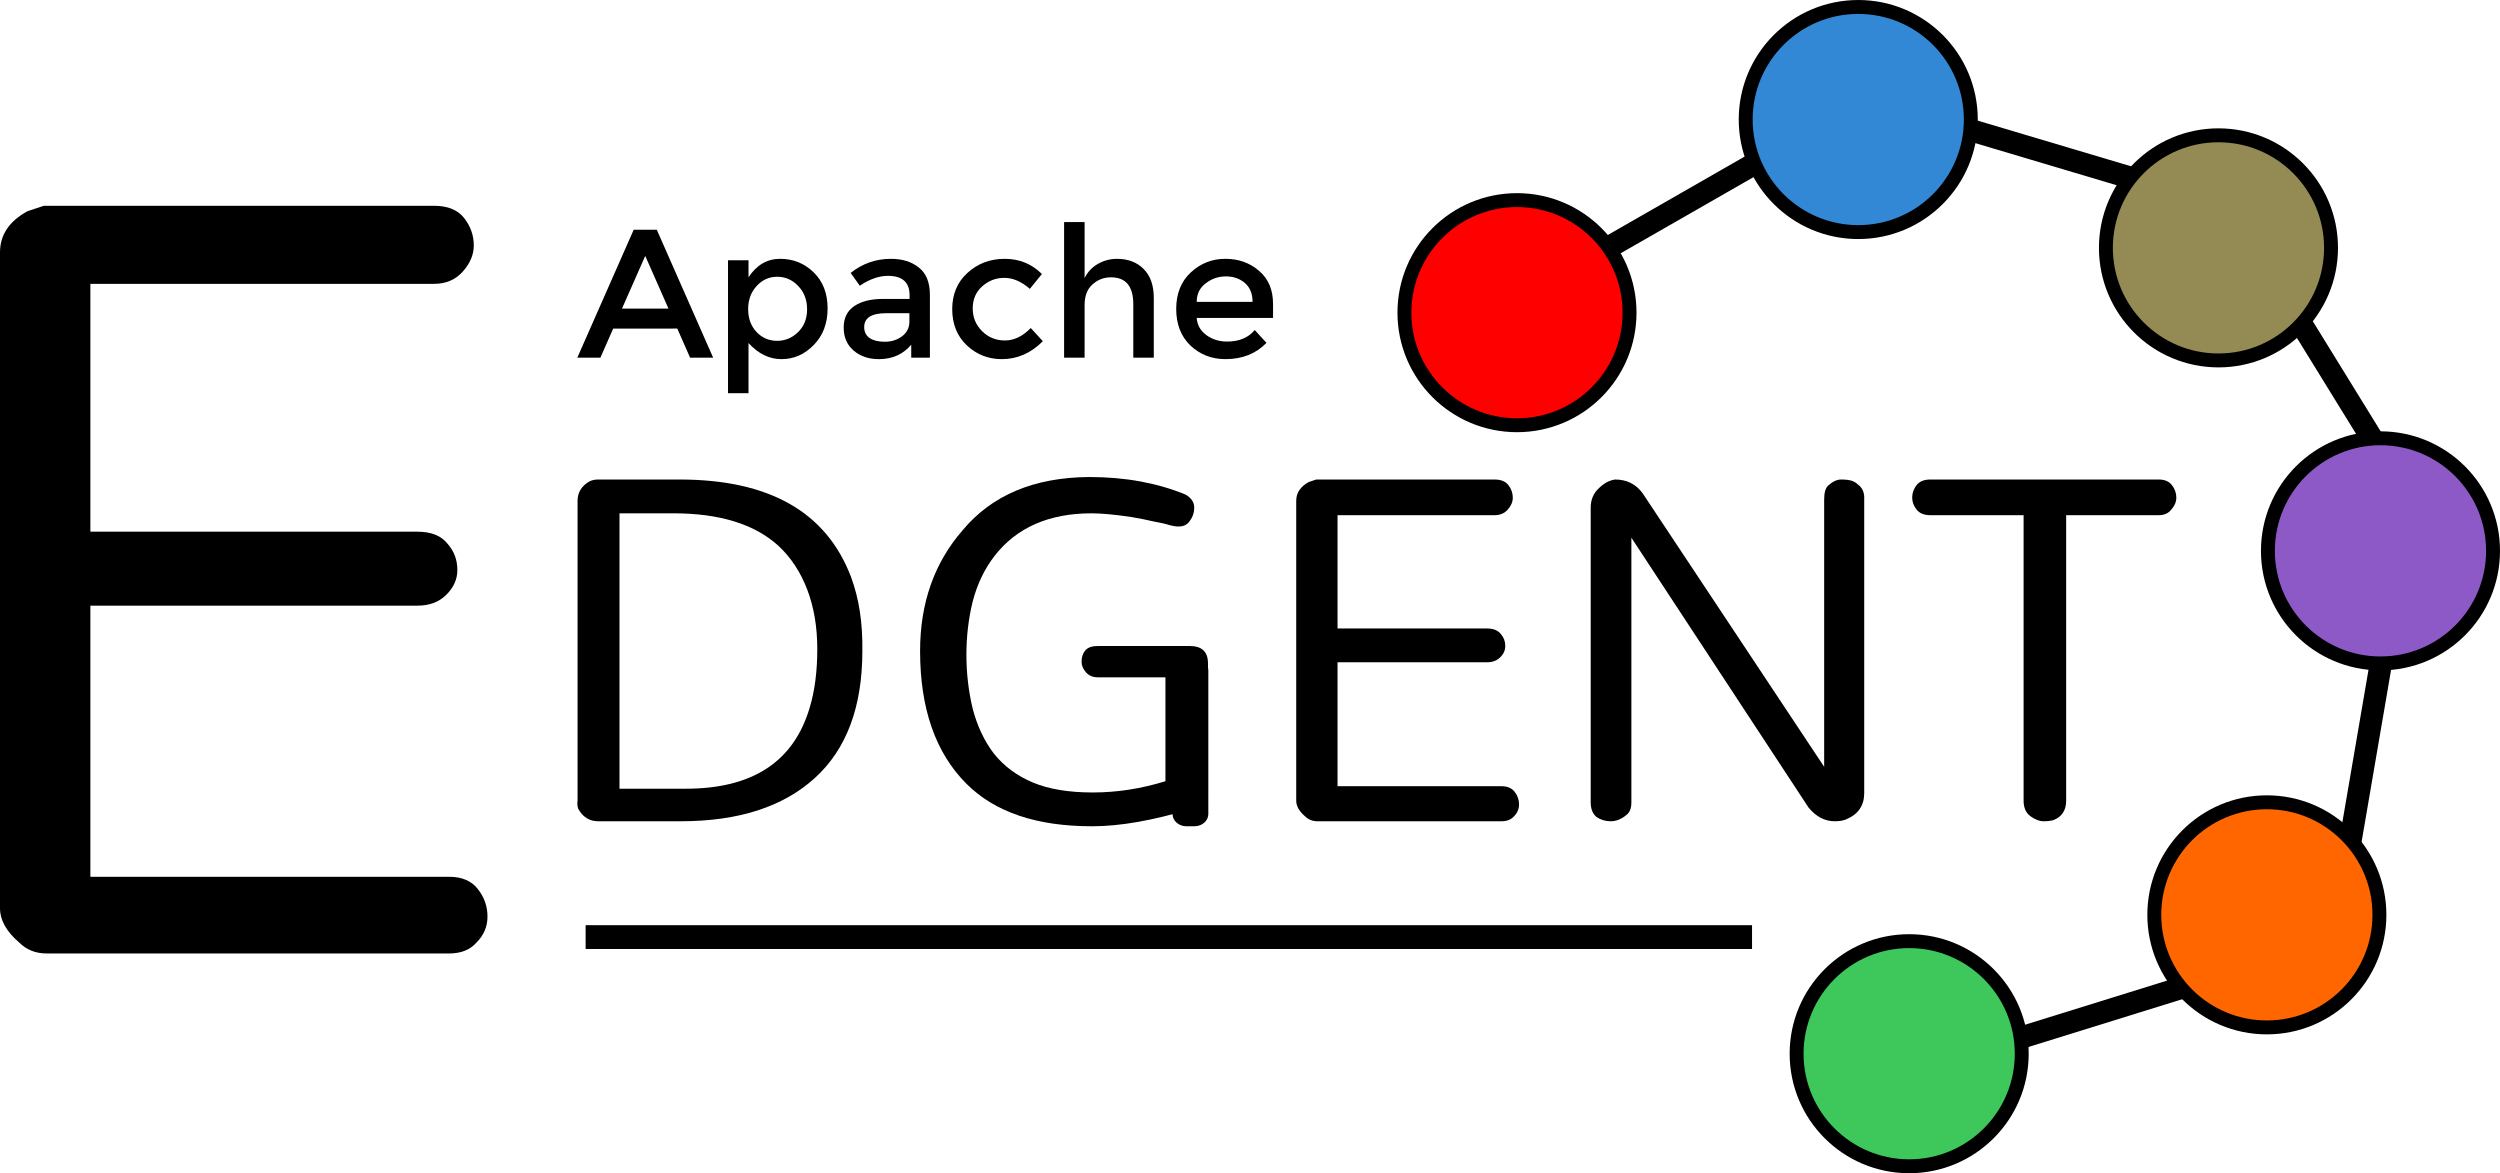
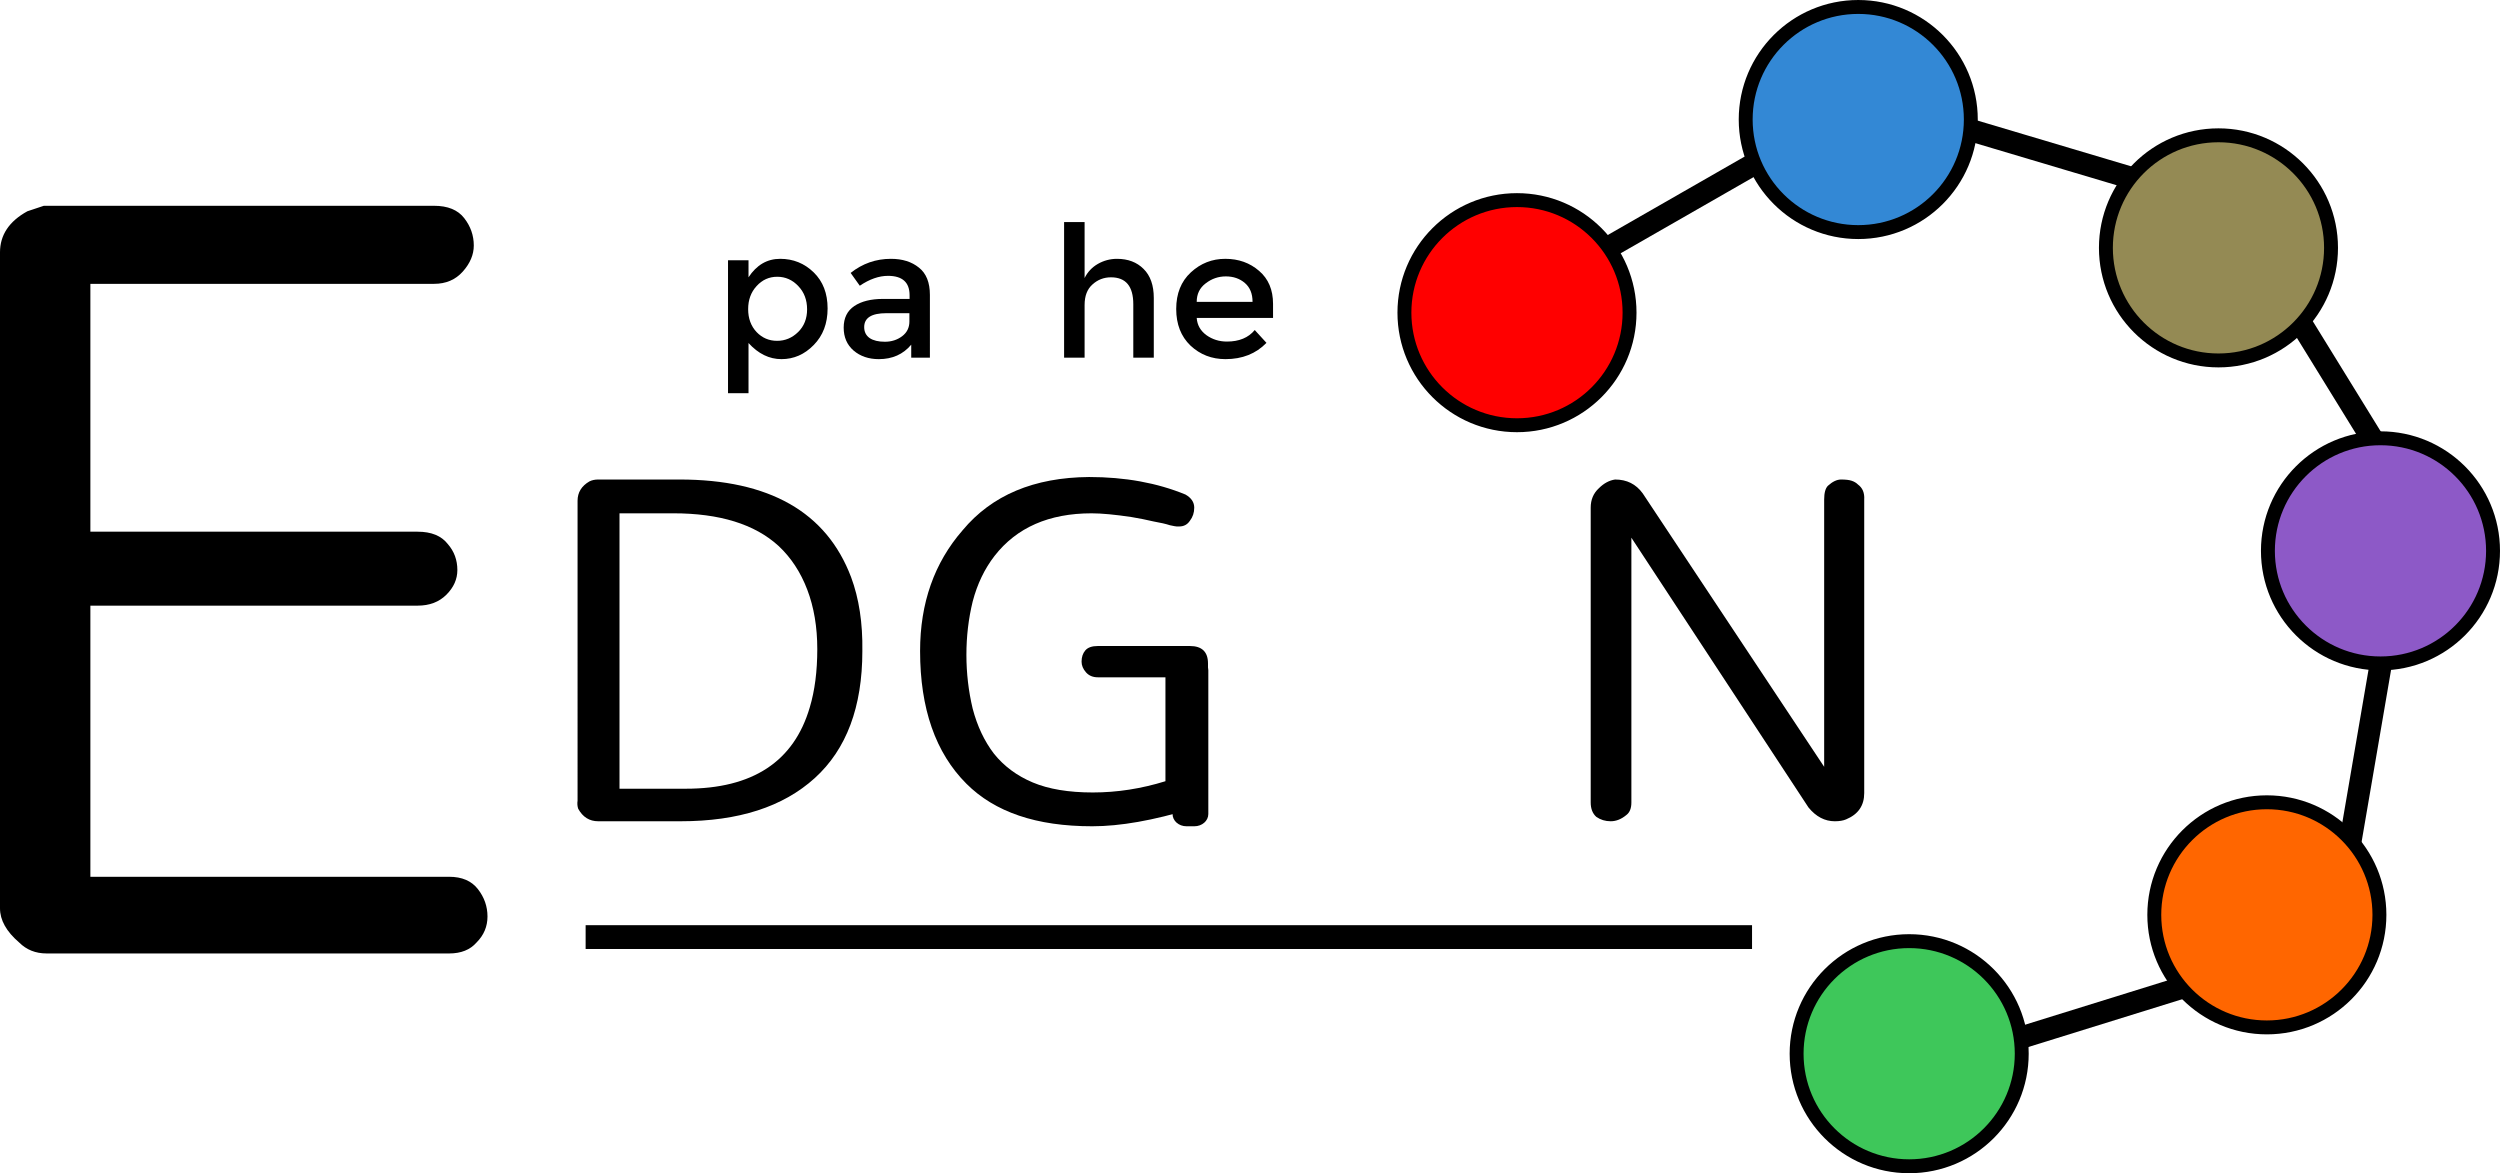
<svg xmlns="http://www.w3.org/2000/svg" xmlns:ns1="http://www.inkscape.org/namespaces/inkscape" xmlns:ns2="http://sodipodi.sourceforge.net/DTD/sodipodi-0.dtd" width="898.221mm" height="421.53mm" viewBox="0 0 898.221 421.53" version="1.1" id="svg8" ns1:version="0.92.3 (2405546, 2018-03-11)" ns2:docname="edgent.svg">
  <defs id="defs2" />
  <ns2:namedview id="base" pagecolor="#ffffff" bordercolor="#666666" borderopacity="1.0" ns1:pageopacity="0.0" ns1:pageshadow="2" ns1:zoom="0.49497475" ns1:cx="1771.1167" ns1:cy="778.0059" ns1:document-units="mm" ns1:current-layer="g854" showgrid="false" ns1:window-width="3726" ns1:window-height="2049" ns1:window-x="114" ns1:window-y="55" ns1:window-maximized="1" fit-margin-top="0" fit-margin-left="0" fit-margin-right="0" fit-margin-bottom="0" />
  <g ns1:label="Layer 1" ns1:groupmode="layer" id="layer1" transform="translate(588.426,-55.997)">
    <g id="g849" transform="translate(-447.524,113.393)">
      <path ns1:connector-curvature="0" id="path867" d="M 430.137,35.44 492.125,-0.089 559.405,-12.94 630.464,8.226 682.625,53.583 l 34.018,55.185 -0.756,64.256 -13.607,79.375 -52.917,43.089 L 571.5,319.679" style="fill:none;fill-rule:evenodd;stroke:#000000;stroke-width:8;stroke-linecap:butt;stroke-linejoin:miter;stroke-miterlimit:4;stroke-dasharray:none;stroke-opacity:1" />
      <circle r="40.443" cy="54.944" cx="404.132" id="path826" style="opacity:1;fill:#ff0000;fill-opacity:1;stroke:#000000;stroke-width:5;stroke-linecap:round;stroke-linejoin:miter;stroke-miterlimit:4;stroke-dasharray:none;stroke-opacity:1" />
      <circle r="40.443" cy="-14.452" cx="526.748" id="path826-3" style="opacity:1;fill:#3388d5;fill-opacity:1;stroke:#000000;stroke-width:5;stroke-linecap:round;stroke-linejoin:miter;stroke-miterlimit:4;stroke-dasharray:none;stroke-opacity:1" />
      <circle r="40.443" cy="31.661" cx="656.167" id="path826-6" style="opacity:1;fill:#948a54;fill-opacity:1;stroke:#000000;stroke-width:5;stroke-linecap:round;stroke-linejoin:miter;stroke-miterlimit:4;stroke-dasharray:none;stroke-opacity:1" />
      <circle r="40.443" cy="140.518" cx="714.375" id="path826-7" style="opacity:1;fill:#8d59c7;fill-opacity:1;stroke:#000000;stroke-width:5;stroke-linecap:round;stroke-linejoin:miter;stroke-miterlimit:4;stroke-dasharray:none;stroke-opacity:1" />
      <circle r="40.443" cy="271.298" cx="673.554" id="path826-5" style="opacity:1;fill:#ff6600;fill-opacity:1;stroke:#000000;stroke-width:5;stroke-linecap:round;stroke-linejoin:miter;stroke-miterlimit:4;stroke-dasharray:none;stroke-opacity:1" />
      <circle r="40.443" cy="321.19" cx="545.042" id="path826-35" style="opacity:1;fill:#3ec75a;fill-opacity:1;stroke:#000000;stroke-width:5;stroke-linecap:round;stroke-linejoin:miter;stroke-miterlimit:4;stroke-dasharray:none;stroke-opacity:1" />
    </g>
    <g aria-label="Apache" style="font-style:normal;font-variant:normal;font-weight:normal;font-stretch:normal;font-size:65.77px;line-height:125%;font-family:Montserrat;-inkscape-font-specification:Montserrat;letter-spacing:0px;word-spacing:0px;fill:#000000;fill-opacity:1;stroke:none;stroke-width:2.392px;stroke-linecap:butt;stroke-linejoin:miter;stroke-opacity:1" id="text871">
-       <path d="m -368.109,174.048 -4.604,10.457 H -381 l 20.257,-45.973 h 8.287 l 20.257,45.973 h -8.287 l -4.604,-10.457 z m 19.863,-7.169 -8.353,-18.942 -8.353,18.942 z" style="stroke-width:2.392px" id="path859" ns1:connector-curvature="0" />
      <path d="m -308.114,148.99 q 7.037,0 12.036,4.867 4.999,4.867 4.999,12.957 0,8.09 -4.999,13.154 -4.933,5.064 -11.576,5.064 -6.577,0 -11.839,-5.788 v 18.021 h -7.366 V 149.516 h 7.366 v 6.117 q 4.341,-6.643 11.378,-6.643 z m -11.51,18.087 q 0,4.999 3.025,8.221 3.025,3.157 7.366,3.157 4.341,0 7.564,-3.157 3.223,-3.157 3.223,-8.155 0,-5.064 -3.157,-8.353 -3.157,-3.354 -7.564,-3.354 -4.407,0 -7.432,3.354 -3.025,3.289 -3.025,8.287 z" style="stroke-width:2.392px" id="path861" ns1:connector-curvature="0" />
      <path d="m -254.323,184.506 h -6.709 v -4.67 q -4.341,5.196 -11.641,5.196 -5.459,0 -9.076,-3.091 -3.552,-3.091 -3.552,-8.221 0,-5.196 3.815,-7.761 3.815,-2.565 10.326,-2.565 h 9.537 v -1.315 q 0,-6.972 -7.761,-6.972 -4.867,0 -10.129,3.552 l -3.289,-4.604 q 6.38,-5.064 14.469,-5.064 6.182,0 10.063,3.157 3.946,3.091 3.946,9.8 z m -7.366,-13.023 v -2.96 h -8.287 q -7.958,0 -7.958,4.999 0,2.565 1.973,3.946 1.973,1.315 5.459,1.315 3.552,0 6.182,-1.973 2.631,-1.973 2.631,-5.327 z" style="stroke-width:2.392px" id="path863" ns1:connector-curvature="0" />
-       <path d="m -228.482,185.032 q -7.3,0 -12.562,-4.933 -5.262,-4.999 -5.262,-13.022 0,-8.024 5.459,-13.023 5.525,-5.064 13.417,-5.064 7.892,0 13.351,5.459 l -4.341,5.327 q -4.538,-3.946 -9.142,-3.946 -4.604,0 -8.024,3.091 -3.354,3.025 -3.354,7.892 0,4.801 3.354,8.155 3.354,3.354 8.221,3.354 4.933,0 9.274,-4.472 l 4.341,4.735 q -6.38,6.445 -14.733,6.445 z" style="stroke-width:2.392px" id="path865" ns1:connector-curvature="0" />
      <path d="m -198.743,165.564 v 18.942 h -7.366 v -48.736 h 7.366 v 20.126 q 1.578,-3.223 4.735,-5.064 3.223,-1.842 6.906,-1.842 5.919,0 9.537,3.617 3.683,3.617 3.683,10.457 v 21.441 h -7.366 v -19.205 q 0,-9.668 -8.024,-9.668 -3.815,0 -6.643,2.565 -2.828,2.499 -2.828,7.366 z" style="stroke-width:2.392px" id="path868" ns1:connector-curvature="0" />
      <path d="m -131.033,170.234 h -27.426 q 0.263,3.815 3.486,6.182 3.223,2.302 7.366,2.302 6.577,0 9.997,-4.144 l 4.209,4.604 q -5.656,5.854 -14.733,5.854 -7.366,0 -12.562,-4.867 -5.13,-4.933 -5.13,-13.154 0,-8.287 5.262,-13.154 5.262,-4.867 12.365,-4.867 7.169,0 12.167,4.341 4.999,4.275 4.999,11.839 z m -27.426,-5.788 h 20.06 q 0,-4.407 -2.762,-6.774 -2.762,-2.368 -6.84,-2.368 -4.012,0 -7.235,2.499 -3.223,2.433 -3.223,6.643 z" style="stroke-width:2.392px" id="path870" ns1:connector-curvature="0" />
    </g>
    <g id="g854" transform="translate(0.529,-6.879)">
      <g aria-label="DGENT" style="font-style:normal;font-variant:normal;font-weight:normal;font-stretch:normal;font-size:63.051px;line-height:125%;font-family:Montserrat;-inkscape-font-specification:Montserrat;letter-spacing:0px;word-spacing:0px;fill:#000000;fill-opacity:1;stroke:none;stroke-width:2.293px;stroke-linecap:butt;stroke-linejoin:miter;stroke-opacity:1" id="text832">
        <path d="m -374.022,357.945 q -4.723,0 -7.196,-4.498 -0.45,-1.349 -0.225,-2.923 V 242.805 q 0,-4.498 4.273,-6.971 1.349,-0.675 3.148,-0.675 h 29.235 q 48.35,0 61.618,35.082 4.273,11.469 4.048,26.536 0,30.134 -17.091,45.651 -17.091,15.517 -48.125,15.517 z m 7.646,-11.694 h 23.838 q 35.981,0 44.527,-29.235 2.699,-8.995 2.699,-20.914 0,-11.919 -3.598,-21.364 -3.598,-9.445 -10.345,-15.742 -12.818,-11.694 -37.78,-11.694 h -19.34 z" style="font-style:normal;font-variant:normal;font-weight:normal;font-stretch:normal;font-size:195.648px;font-family:Mallanna;-inkscape-font-specification:Mallanna;stroke-width:2.293px" id="path873" ns1:connector-curvature="0" />
        <path d="m -231.843,333.658 q 5.397,6.746 13.943,10.345 8.546,3.598 21.589,3.598 13.043,0 26.086,-4.048 v -37.331 h -24.287 q -2.699,0 -4.273,-1.799 -1.574,-1.799 -1.574,-3.823 0,-2.474 1.349,-4.048 1.349,-1.574 4.498,-1.574 h 33.058 q 6.522,0 6.522,6.297 v 44.977 q 0,6.297 -5.847,7.196 -20.689,6.297 -35.756,6.297 -15.067,0 -26.311,-3.823 -11.244,-3.823 -18.89,-11.469 -16.641,-16.641 -16.641,-47.675 0,-25.862 15.292,-43.402 15.742,-18.89 45.426,-19.115 19.34,0 34.632,6.297 3.148,1.799 3.148,4.723 0,2.699 -1.574,4.723 -1.349,2.024 -3.823,2.024 h -0.9 q -0.45,0 -2.474,-0.45 -2.024,-0.675 -5.847,-1.349 -3.823,-0.9 -7.871,-1.574 -8.995,-1.349 -14.393,-1.349 -22.938,0 -34.857,15.292 -5.397,6.971 -7.871,16.416 -2.249,9.22 -2.249,19.115 0,9.895 2.249,19.34 2.474,9.445 7.646,16.192 z" style="font-style:normal;font-variant:normal;font-weight:normal;font-stretch:normal;font-size:195.648px;font-family:Mallanna;-inkscape-font-specification:Mallanna;stroke-width:2.293px" id="path875" ns1:connector-curvature="0" />
-         <path d="m -115.592,357.945 q -2.699,0 -4.498,-1.799 -3.148,-2.699 -3.148,-5.622 V 242.805 q 0,-4.273 4.498,-6.746 1.349,-0.45 2.699,-0.9 h 64.092 q 3.373,0 4.947,2.024 1.574,2.024 1.574,4.498 0,2.249 -1.799,4.273 -1.799,2.024 -4.723,2.024 h -56.446 v 40.704 h 53.747 q 3.373,0 4.947,2.024 1.574,1.799 1.574,4.273 0,2.249 -1.799,4.048 -1.799,1.799 -4.723,1.799 h -53.747 v 44.527 h 58.919 q 3.148,0 4.723,2.024 1.574,2.024 1.574,4.498 0,2.474 -1.799,4.273 -1.574,1.799 -4.498,1.799 z" style="font-style:normal;font-variant:normal;font-weight:normal;font-stretch:normal;font-size:195.648px;font-family:Mallanna;-inkscape-font-specification:Mallanna;stroke-width:2.293px" id="path877" ns1:connector-curvature="0" />
        <path d="m -17.435,245.279 q 0,-4.273 2.923,-6.971 2.699,-2.699 5.847,-3.148 6.297,0 9.895,4.947 l 65.216,98.274 v -96.025 q 0,-3.598 1.349,-4.947 2.474,-2.249 4.723,-2.249 2.474,0 3.823,0.45 1.349,0.45 2.249,1.349 2.474,1.799 2.249,5.397 v 105.47 q 0,6.746 -6.522,9.445 -1.574,0.675 -4.048,0.675 -5.397,0 -9.445,-4.947 L -2.818,256.073 v 95.125 q 0,3.148 -1.799,4.498 -2.699,2.249 -5.622,2.249 -2.923,0 -5.172,-1.574 -2.024,-1.799 -2.024,-5.172 z" style="font-style:normal;font-variant:normal;font-weight:normal;font-stretch:normal;font-size:195.648px;font-family:Mallanna;-inkscape-font-specification:Mallanna;stroke-width:2.293px" id="path879" ns1:connector-curvature="0" />
-         <path d="m 104.594,247.977 q -3.373,0 -4.947,-2.024 -1.574,-2.024 -1.574,-4.273 0,-2.474 1.574,-4.498 1.574,-2.024 4.947,-2.024 h 82.082 q 3.148,0 4.723,2.024 1.574,2.024 1.574,4.498 0,2.249 -1.799,4.273 -1.574,2.024 -4.498,2.024 h -33.283 v 102.547 q 0,5.172 -4.498,6.971 -1.349,0.45 -3.598,0.45 -2.249,0 -4.723,-1.799 -2.474,-1.799 -2.474,-5.622 V 247.977 Z" style="font-style:normal;font-variant:normal;font-weight:normal;font-stretch:normal;font-size:195.648px;font-family:Mallanna;-inkscape-font-specification:Mallanna;stroke-width:2.293px" id="path881" ns1:connector-curvature="0" />
      </g>
      <path style="opacity:1;fill:#000000;fill-opacity:1;stroke:none;stroke-width:7.501;stroke-linecap:round;stroke-linejoin:miter;stroke-miterlimit:4;stroke-dasharray:none;stroke-opacity:1" d="m -162.67,299.268 h 2.851 c 2.77,0 5,1.96 5,4.396 v 51.685 c 0,2.435 -2.23,4.396 -5,4.396 h -2.851 c -2.77,0 -5,-1.96 -5,-4.396 v -51.685 c 0,-2.435 2.23,-4.396 5,-4.396 z" id="rect834" ns1:connector-curvature="0" />
    </g>
    <g aria-label="E" style="font-style:normal;font-variant:normal;font-weight:normal;font-stretch:normal;font-size:428.035px;line-height:125%;font-family:Montserrat;-inkscape-font-specification:Montserrat;letter-spacing:0px;word-spacing:0px;fill:#000000;fill-opacity:1;stroke:none;stroke-width:15.565px;stroke-linecap:butt;stroke-linejoin:miter;stroke-opacity:1" id="text838">
      <path d="m -571.699,398.562 q -5.904,0 -9.84,-3.936 -6.888,-5.904 -6.888,-12.3 V 146.662 q 0,-9.348 9.84,-14.76 2.952,-0.984 5.904,-1.968 h 140.218 q 7.38,0 10.824,4.428 3.444,4.428 3.444,9.84 0,4.92 -3.936,9.348 -3.936,4.428 -10.332,4.428 h -123.49 v 89.051 h 117.587 q 7.38,0 10.824,4.428 3.444,3.936 3.444,9.348 0,4.92 -3.936,8.856 -3.936,3.936 -10.332,3.936 h -117.587 v 97.415 h 128.902 q 6.888,0 10.332,4.428 3.444,4.428 3.444,9.84 0,5.412 -3.936,9.348 -3.444,3.936 -9.84,3.936 z" style="font-style:normal;font-variant:normal;font-weight:normal;font-stretch:normal;font-family:Mallanna;-inkscape-font-specification:Mallanna;stroke-width:15.565px" id="path856" ns1:connector-curvature="0" />
    </g>
    <rect style="opacity:1;fill:#000000;fill-opacity:1;stroke:none;stroke-width:8;stroke-linecap:round;stroke-linejoin:miter;stroke-miterlimit:4;stroke-dasharray:none;stroke-opacity:1" id="rect840" width="419.079" height="8.553" x="-378.016" y="388.406" />
  </g>
</svg>